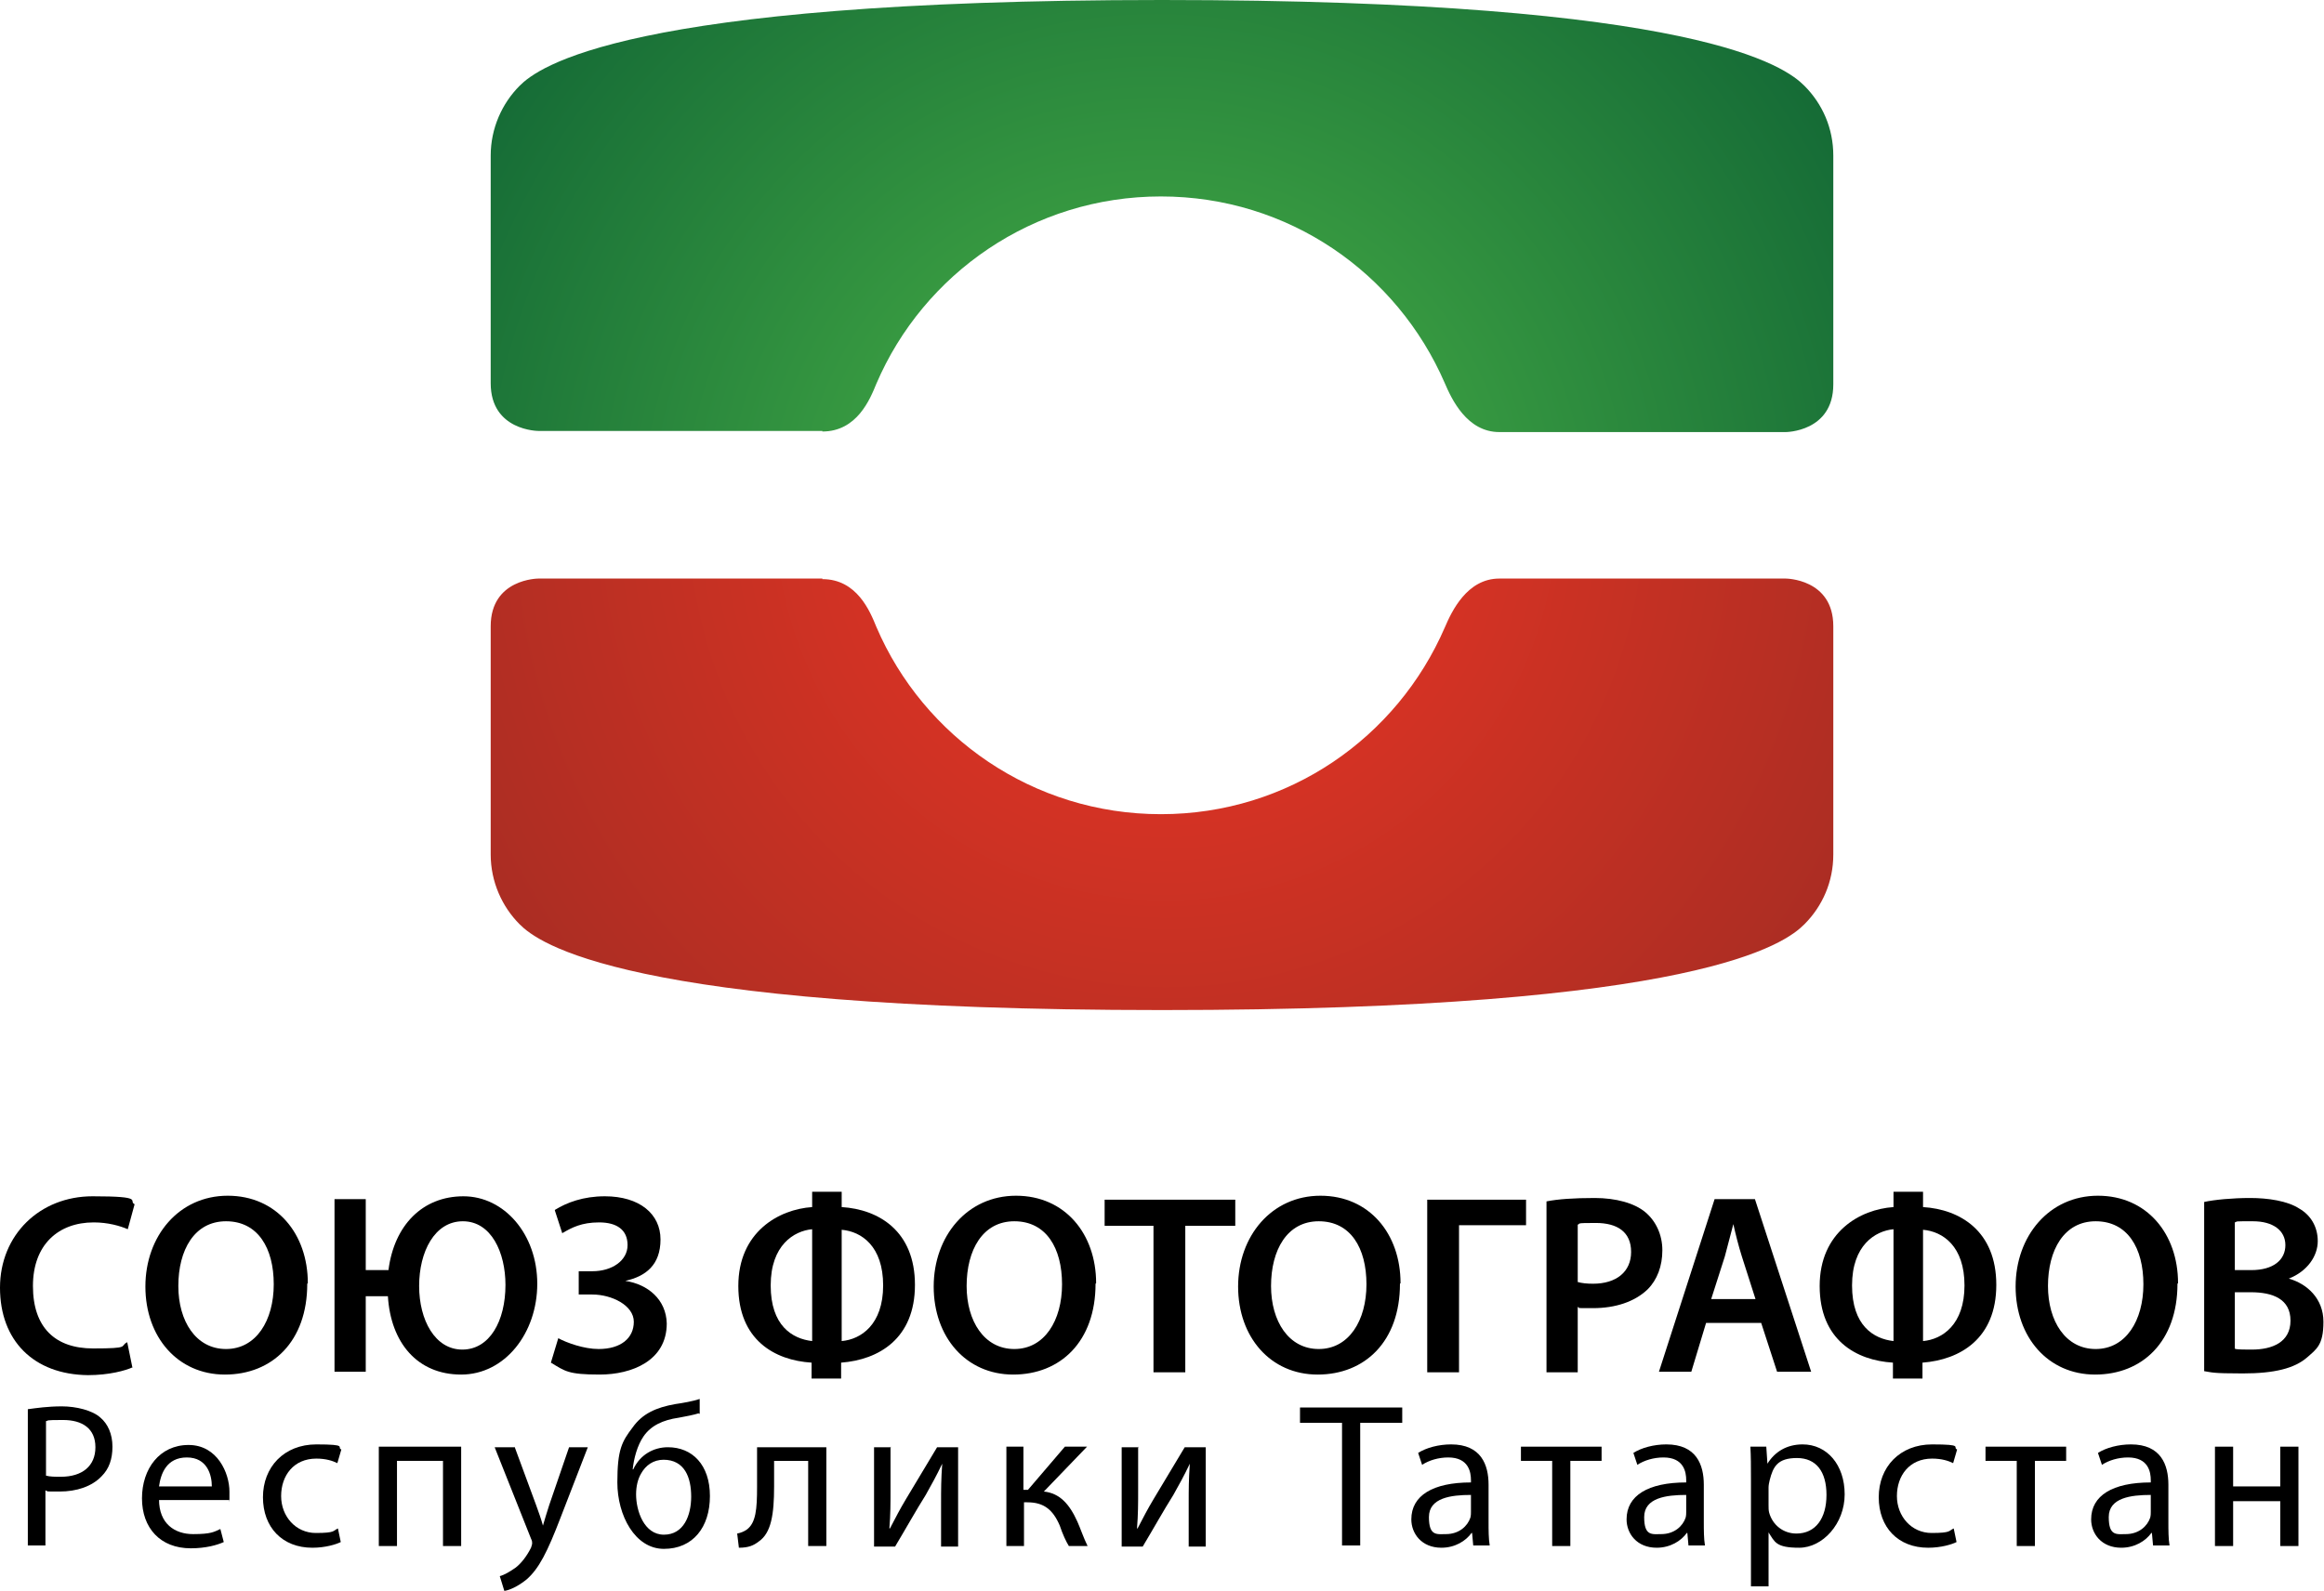
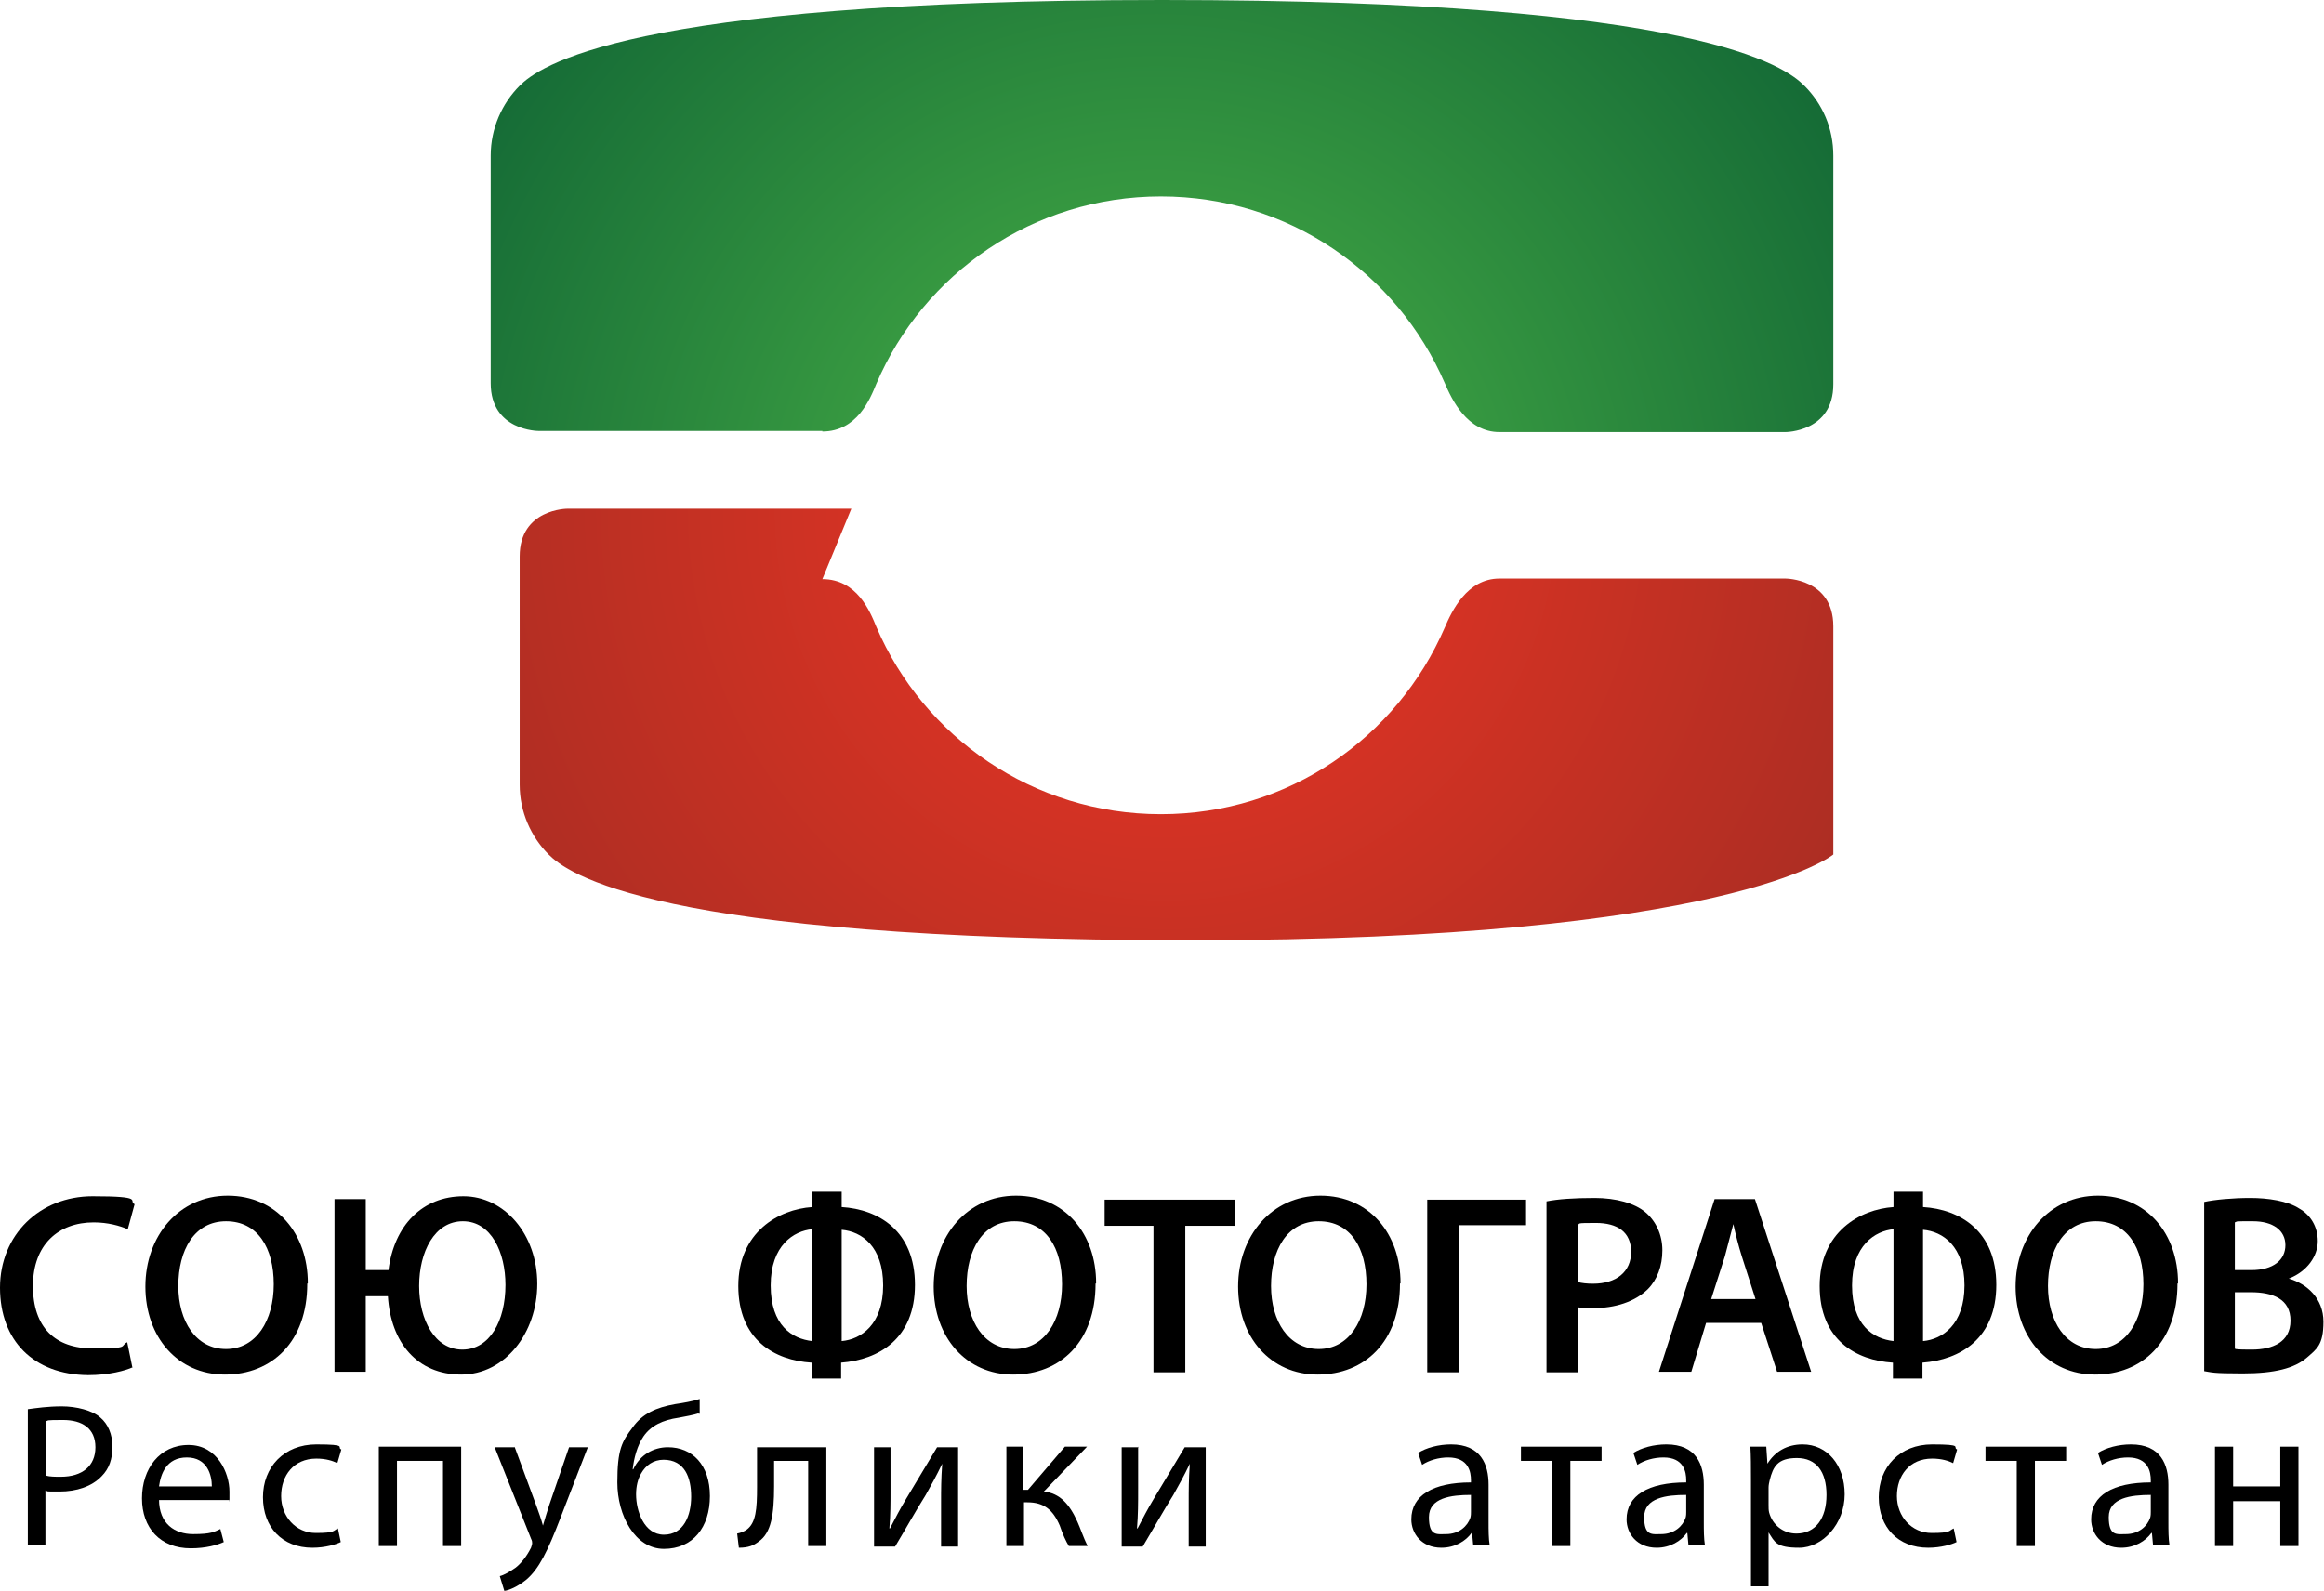
<svg xmlns="http://www.w3.org/2000/svg" version="1.1" viewBox="0 0 409.2 280.2">
  <defs>
    <style>
      .cls-1 {
        fill: url(#radial-gradient-2);
      }

      .cls-2 {
        fill: url(#radial-gradient);
      }
    </style>
    <radialGradient id="radial-gradient" cx="205.3" cy="192.3" fx="205.3" fy="192.3" r="137.8" gradientTransform="translate(0 282) scale(1 -1)" gradientUnits="userSpaceOnUse">
      <stop offset="0" stop-color="#ee3624" />
      <stop offset="1" stop-color="#aa2d23" />
    </radialGradient>
    <radialGradient id="radial-gradient-2" cx="203.6" cy="188.8" fx="203.6" fy="188.8" r="139.2" gradientTransform="translate(0 282) scale(1 -1)" gradientUnits="userSpaceOnUse">
      <stop offset="0" stop-color="#4db748" />
      <stop offset="1" stop-color="#156b36" />
    </radialGradient>
  </defs>
  <g>
    <g id="Layer_1">
-       <path class="cls-2" d="M144.8,102c6.1,0,8.4,5.7,9.5,8.4,8.3,19.4,27.6,33,50.1,33s41.6-13.5,50-32.9c1.2-2.8,3.9-8.6,9.6-8.6h50.4s8.4,0,8.4,8.4v40.2c0,4.8-1.9,9.1-5.1,12.3s-18,15.1-113.1,15.1-110-12-113.1-15.1c-3.1-3.1-5.1-7.5-5.1-12.3v-40.2c0-8.4,8.4-8.4,8.4-8.4h50Z" />
+       <path class="cls-2" d="M144.8,102c6.1,0,8.4,5.7,9.5,8.4,8.3,19.4,27.6,33,50.1,33s41.6-13.5,50-32.9c1.2-2.8,3.9-8.6,9.6-8.6h50.4s8.4,0,8.4,8.4v40.2s-18,15.1-113.1,15.1-110-12-113.1-15.1c-3.1-3.1-5.1-7.5-5.1-12.3v-40.2c0-8.4,8.4-8.4,8.4-8.4h50Z" />
      <path class="cls-1" d="M144.8,76c6.1,0,8.4-5.7,9.5-8.4,8.3-19.4,27.6-33,50.1-33s41.6,13.5,50,32.9c1.2,2.8,3.9,8.6,9.6,8.6h50.4s8.4,0,8.4-8.4V27.4c0-4.8-1.9-9.1-5.1-12.3S299.6,0,204.6,0s-110,12-113.1,15.1c-3.1,3.1-5.1,7.5-5.1,12.3v40.1c0,8.4,8.4,8.4,8.4,8.4h50Z" />
      <g>
        <path d="M23.4,240.8c-1.3.6-4.2,1.4-7.9,1.4C5.9,242.1,0,236.1,0,226.8s7-16.1,16.3-16.1,6.2.8,7.4,1.4l-1.2,4.4c-1.4-.6-3.5-1.2-6-1.2-6.2,0-10.7,3.9-10.7,11.2s3.9,11,10.6,11,4.6-.4,6-1.1l.9,4.4h0Z" />
        <path d="M54.1,226.1c0,10.2-6.2,16-14.5,16s-14-6.6-14-15.5,5.9-16,14.5-16,14.1,6.7,14.1,15.4ZM31.4,226.5c0,6.2,3.1,11.1,8.4,11.1s8.4-5,8.4-11.4-2.8-11.1-8.4-11.1-8.4,5.1-8.4,11.4Z" />
        <path d="M64.4,211.2v12.5h4c1-7.9,6-13,13.2-13s13,6.7,13,15.4-5.7,16-13.4,16-12.4-5.6-12.9-13.8h-3.9v13.3h-5.5v-30.4h5.5ZM89,226.3c0-5.7-2.5-11.2-7.5-11.2s-7.7,5.4-7.7,11.4,2.8,11.2,7.6,11.2,7.6-5,7.6-11.4h0Z" />
-         <path d="M97.7,213.1c2.1-1.3,5-2.4,8.8-2.4,6.1,0,9.8,3.1,9.8,7.6s-2.6,6.5-6.2,7.3h0c4,.6,7.2,3.3,7.3,7.5,0,6.6-6.2,9-11.8,9s-6.1-.6-8.6-2.1l1.3-4.3c1.5.8,4.5,1.9,7.1,1.9,3.9,0,6.2-1.9,6.2-4.8s-3.9-4.8-7.3-4.8h-2.4v-4.1h2.4c3.5,0,6.2-1.9,6.2-4.6s-1.9-4-5-4-4.8.9-6.5,1.9l-1.3-4h0Z" />
        <path d="M148.2,209.9v2.7c6.5.4,12.9,4.2,12.9,13.7s-6.4,13.2-13,13.7v2.8h-5.2v-2.8c-6.5-.4-12.9-4-12.9-13.5s7.1-13.5,13-13.9v-2.7h5.2ZM143,216.5c-3.2.3-7.3,2.8-7.3,9.9s3.8,9.4,7.3,9.8v-19.7h0ZM148.2,236.2c3.4-.3,7.3-2.9,7.3-9.8s-3.8-9.5-7.3-9.8v19.7h0Z" />
        <path d="M192.9,226.1c0,10.2-6.2,16-14.5,16s-14-6.6-14-15.5,5.9-16,14.5-16,14.1,6.7,14.1,15.4h0ZM170.2,226.5c0,6.2,3.1,11.1,8.4,11.1s8.4-5,8.4-11.4-2.8-11.1-8.4-11.1-8.4,5.1-8.4,11.4Z" />
        <path d="M203.2,215.9h-8.7v-4.6h23v4.6h-8.8v25.8h-5.6v-25.8Z" />
        <path d="M246.5,226.1c0,10.2-6.2,16-14.5,16s-14-6.6-14-15.5,5.9-16,14.5-16,14.1,6.7,14.1,15.4h0ZM223.8,226.5c0,6.2,3.1,11.1,8.4,11.1s8.4-5,8.4-11.4-2.8-11.1-8.4-11.1-8.4,5.1-8.4,11.4Z" />
        <path d="M268.7,211.2v4.6h-11.8v25.9h-5.6v-30.4h17.4Z" />
        <path d="M272.3,211.6c2-.4,4.8-.6,8.5-.6s7,.9,8.9,2.5c1.8,1.5,3,3.9,3,6.7s-.9,5.2-2.6,6.9c-2.3,2.2-5.7,3.3-9.6,3.3s-1.9,0-2.7-.2v11.5h-5.5v-30h0ZM277.8,225.8c.7.2,1.6.3,2.7.3,4.1,0,6.7-2.1,6.7-5.6s-2.4-5.1-6.2-5.1-2.6.1-3.2.3v10.2h0Z" />
        <path d="M300.4,233l-2.6,8.6h-5.7l9.8-30.4h7.1l9.9,30.4h-6l-2.8-8.6h-9.6ZM309.1,228.8l-2.4-7.5c-.6-1.9-1.1-3.9-1.5-5.7h0c-.5,1.8-1,3.9-1.5,5.7l-2.4,7.5h7.8Z" />
        <path d="M338.6,209.9v2.7c6.5.4,12.9,4.2,12.9,13.7s-6.4,13.2-13,13.7v2.8h-5.2v-2.8c-6.5-.4-12.9-4-12.9-13.5s7.1-13.5,13-13.9v-2.7h5.2ZM333.4,216.5c-3.2.3-7.3,2.8-7.3,9.9s3.8,9.4,7.3,9.8v-19.7h0ZM338.6,236.2c3.4-.3,7.3-2.9,7.3-9.8s-3.8-9.5-7.3-9.8v19.7h0Z" />
        <path d="M383.4,226.1c0,10.2-6.2,16-14.5,16s-14-6.6-14-15.5,5.9-16,14.5-16,14.1,6.7,14.1,15.4h0ZM360.6,226.5c0,6.2,3.1,11.1,8.4,11.1s8.4-5,8.4-11.4-2.8-11.1-8.4-11.1-8.4,5.1-8.4,11.4Z" />
        <path d="M388.1,211.7c1.8-.4,5-.7,8.1-.7s6.6.5,8.7,1.9c1.9,1.1,3.2,3.1,3.2,5.7s-1.8,5.3-5.1,6.6h0c3.2.9,6.1,3.5,6.1,7.6s-1.2,4.8-2.9,6.3c-2.2,1.9-5.7,2.8-11.3,2.8s-5.4-.2-6.8-.4v-29.9h0ZM393.6,223.7h2.8c3.9,0,6-1.8,6-4.4s-2.2-4.2-5.7-4.2-2.6,0-3.2.2v8.4h0ZM393.6,237.6c.7.1,1.7.1,2.9.1,3.6,0,6.8-1.3,6.8-5.1s-3.1-5-7-5h-2.8v9.9h0Z" />
        <path d="M4.9,248.2c1.5-.2,3.5-.5,6-.5s5.4.7,6.8,2c1.3,1.1,2.1,2.9,2.1,5.1s-.6,3.9-1.9,5.2c-1.7,1.8-4.4,2.7-7.4,2.7s-1.8,0-2.5-.2v9.7h-3.1s0-24,0-24ZM8.1,259.9c.7.2,1.6.2,2.6.2,3.8,0,6.1-1.9,6.1-5.2s-2.3-4.8-5.7-4.8-2.4.1-3,.2v9.4h0Z" />
        <path d="M28,264.1c0,4.3,2.8,6.1,6,6.1s3.7-.4,4.8-.9l.6,2.3c-1.1.5-3.1,1.1-5.8,1.1-5.4,0-8.6-3.6-8.6-8.8s3.1-9.4,8.2-9.4,7.2,5,7.2,8.2,0,1.1-.1,1.5c0,0-12.3,0-12.3,0ZM37.3,261.8c0-2-.8-5.1-4.4-5.1s-4.6,2.9-4.9,5.1h9.3Z" />
        <path d="M60,271.6c-.8.4-2.7,1-5,1-5.3,0-8.7-3.6-8.7-8.9s3.7-9.3,9.4-9.3,3.5.5,4.4.9l-.7,2.4c-.8-.4-2-.8-3.7-.8-4,0-6.2,3-6.2,6.6s2.6,6.5,6.1,6.5,3-.4,3.9-.8l.5,2.4h0Z" />
        <path d="M81.2,254.8v17.5h-3.2v-15h-8.1v15h-3.2v-17.5h14.5Z" />
        <path d="M90.6,254.8l3.8,10.3c.4,1.1.9,2.5,1.2,3.6h0c.3-1,.7-2.4,1.1-3.6l3.5-10.2h3.3l-4.8,12.4c-2.3,6-3.8,9-6,10.9-1.6,1.3-3.1,1.9-3.9,2l-.8-2.6c.8-.2,1.8-.8,2.8-1.5.9-.7,1.9-1.9,2.7-3.5.1-.3.2-.6.2-.8s0-.4-.2-.8l-6.4-16.1h3.5Z" />
        <path d="M123.1,248.9c-.9.3-2.5.6-3.6.8-2.8.4-4.9,1.4-6.2,3.3-1.1,1.6-1.7,3.9-1.9,5.8h.1c1.2-2.6,3.6-3.9,6.1-3.9,4.3,0,7.4,3.1,7.4,8.6s-3,9.3-8.1,9.3-8.2-5.9-8.2-11.7.8-7.2,2.7-9.7c1.7-2.4,4.1-3.5,7.5-4.1,1.4-.2,3.1-.5,4.3-.9v2.6c-.1,0-.2,0-.2,0ZM116.9,257.1c-1.9,0-3.2,1-4,2.4-.6,1-.9,2.3-.9,3.7,0,2.9,1.4,7.1,4.9,7.1s4.8-3.4,4.8-6.7-1.1-6.5-4.9-6.5h0Z" />
        <path d="M145.5,254.8v17.5h-3.2v-15h-6v4.5c0,4.9-.5,8.2-2.7,9.7-.9.7-1.8,1.1-3.5,1.1l-.3-2.5c.6-.1,1.3-.4,1.7-.7,1.6-1.2,1.8-3.6,1.8-7.5v-7h12.2,0Z" />
        <path d="M156.8,254.8v7.4c0,2.7,0,4.5-.2,7h.1c1.1-2.1,1.7-3.3,2.9-5.3l5.4-9h3.7v17.5h-3v-7.4c0-2.9,0-4.3.2-7.2h0c-1.1,2.3-1.9,3.7-2.9,5.5-1.7,2.7-3.6,6.1-5.4,9.1h-3.7v-17.5h3,0Z" />
        <path d="M180.2,254.8v7.6h.8l6.5-7.6h3.9l-7.6,7.9c2.8.3,4.5,2.2,5.9,5.3.5,1.1,1.1,2.9,1.8,4.3h-3.3c-.5-.8-1.1-2.1-1.6-3.6-1.2-2.8-2.8-4.1-5.7-4.1h-.6v7.7h-3.1v-17.5h3.1,0Z" />
        <path d="M200.4,254.8v7.4c0,2.7,0,4.5-.2,7h.1c1.1-2.1,1.7-3.3,2.9-5.3l5.4-9h3.7v17.5h-3v-7.4c0-2.9,0-4.3.2-7.2h0c-1.1,2.3-1.9,3.7-2.9,5.5-1.7,2.7-3.6,6.1-5.4,9.1h-3.7v-17.5h3,0Z" />
-         <path d="M236.3,250.6h-7.4v-2.7h18v2.7h-7.4v21.6h-3.2v-21.6h0Z" />
        <path d="M262.1,268c0,1.5,0,3,.2,4.2h-2.9l-.2-2.2h-.1c-1,1.4-2.9,2.6-5.3,2.6-3.5,0-5.3-2.5-5.3-5,0-4.2,3.8-6.5,10.5-6.5v-.4c0-1.4-.4-4-4-4-1.7,0-3.4.5-4.6,1.3l-.7-2.1c1.4-.9,3.6-1.5,5.8-1.5,5.3,0,6.6,3.6,6.6,7.1v6.5h0ZM259,263.3c-3.5,0-7.4.5-7.4,3.9s1.4,3,3,3c2.3,0,3.8-1.4,4.3-2.9.1-.4.1-.7.1-1v-3h0Z" />
        <path d="M282,254.8v2.5h-5.5v15h-3.2v-15h-5.5v-2.5h14.1Z" />
        <path d="M300,268c0,1.5,0,3,.2,4.2h-2.9l-.2-2.2h-.1c-1,1.4-2.9,2.6-5.3,2.6-3.5,0-5.3-2.5-5.3-5,0-4.2,3.8-6.5,10.5-6.5v-.4c0-1.4-.4-4-4-4-1.7,0-3.4.5-4.6,1.3l-.7-2.1c1.4-.9,3.6-1.5,5.8-1.5,5.3,0,6.6,3.6,6.6,7.1v6.5h0ZM296.9,263.3c-3.5,0-7.4.5-7.4,3.9s1.4,3,3,3c2.3,0,3.8-1.4,4.3-2.9.1-.4.1-.7.1-1v-3h0Z" />
        <path d="M308.3,260.5c0-2.2,0-4-.1-5.7h2.8l.2,3h0c1.3-2.1,3.4-3.4,6.2-3.4,4.3,0,7.4,3.6,7.4,8.8s-3.9,9.4-8,9.4-4.3-1-5.4-2.7h0v9.5h-3.1v-18.9h0ZM311.4,265.1c0,.5,0,.9.1,1.3.6,2.2,2.5,3.7,4.8,3.7,3.4,0,5.3-2.7,5.3-6.8s-1.8-6.5-5.2-6.5-4.2,1.5-4.8,3.9c-.1.4-.2.9-.2,1.3v3h0Z" />
        <path d="M344.5,271.6c-.8.4-2.7,1-5,1-5.3,0-8.7-3.6-8.7-8.9s3.7-9.3,9.4-9.3,3.5.5,4.4.9l-.7,2.4c-.8-.4-2-.8-3.7-.8-4,0-6.2,3-6.2,6.6s2.6,6.5,6.1,6.5,3-.4,3.9-.8l.5,2.4h0Z" />
        <path d="M363.8,254.8v2.5h-5.5v15h-3.2v-15h-5.5v-2.5h14.1Z" />
        <path d="M381.8,268c0,1.5,0,3,.2,4.2h-2.9l-.2-2.2h-.1c-1,1.4-2.9,2.6-5.3,2.6-3.5,0-5.3-2.5-5.3-5,0-4.2,3.8-6.5,10.5-6.5v-.4c0-1.4-.4-4-4-4-1.7,0-3.4.5-4.6,1.3l-.7-2.1c1.4-.9,3.6-1.5,5.8-1.5,5.3,0,6.6,3.6,6.6,7.1v6.5h0ZM378.7,263.3c-3.5,0-7.4.5-7.4,3.9s1.4,3,3,3c2.3,0,3.8-1.4,4.3-2.9.1-.4.1-.7.1-1v-3h0Z" />
        <path d="M393.2,254.8v7h8.3v-7h3.2v17.5h-3.2v-7.9h-8.3v7.9h-3.2v-17.5h3.2Z" />
      </g>
    </g>
  </g>
</svg>